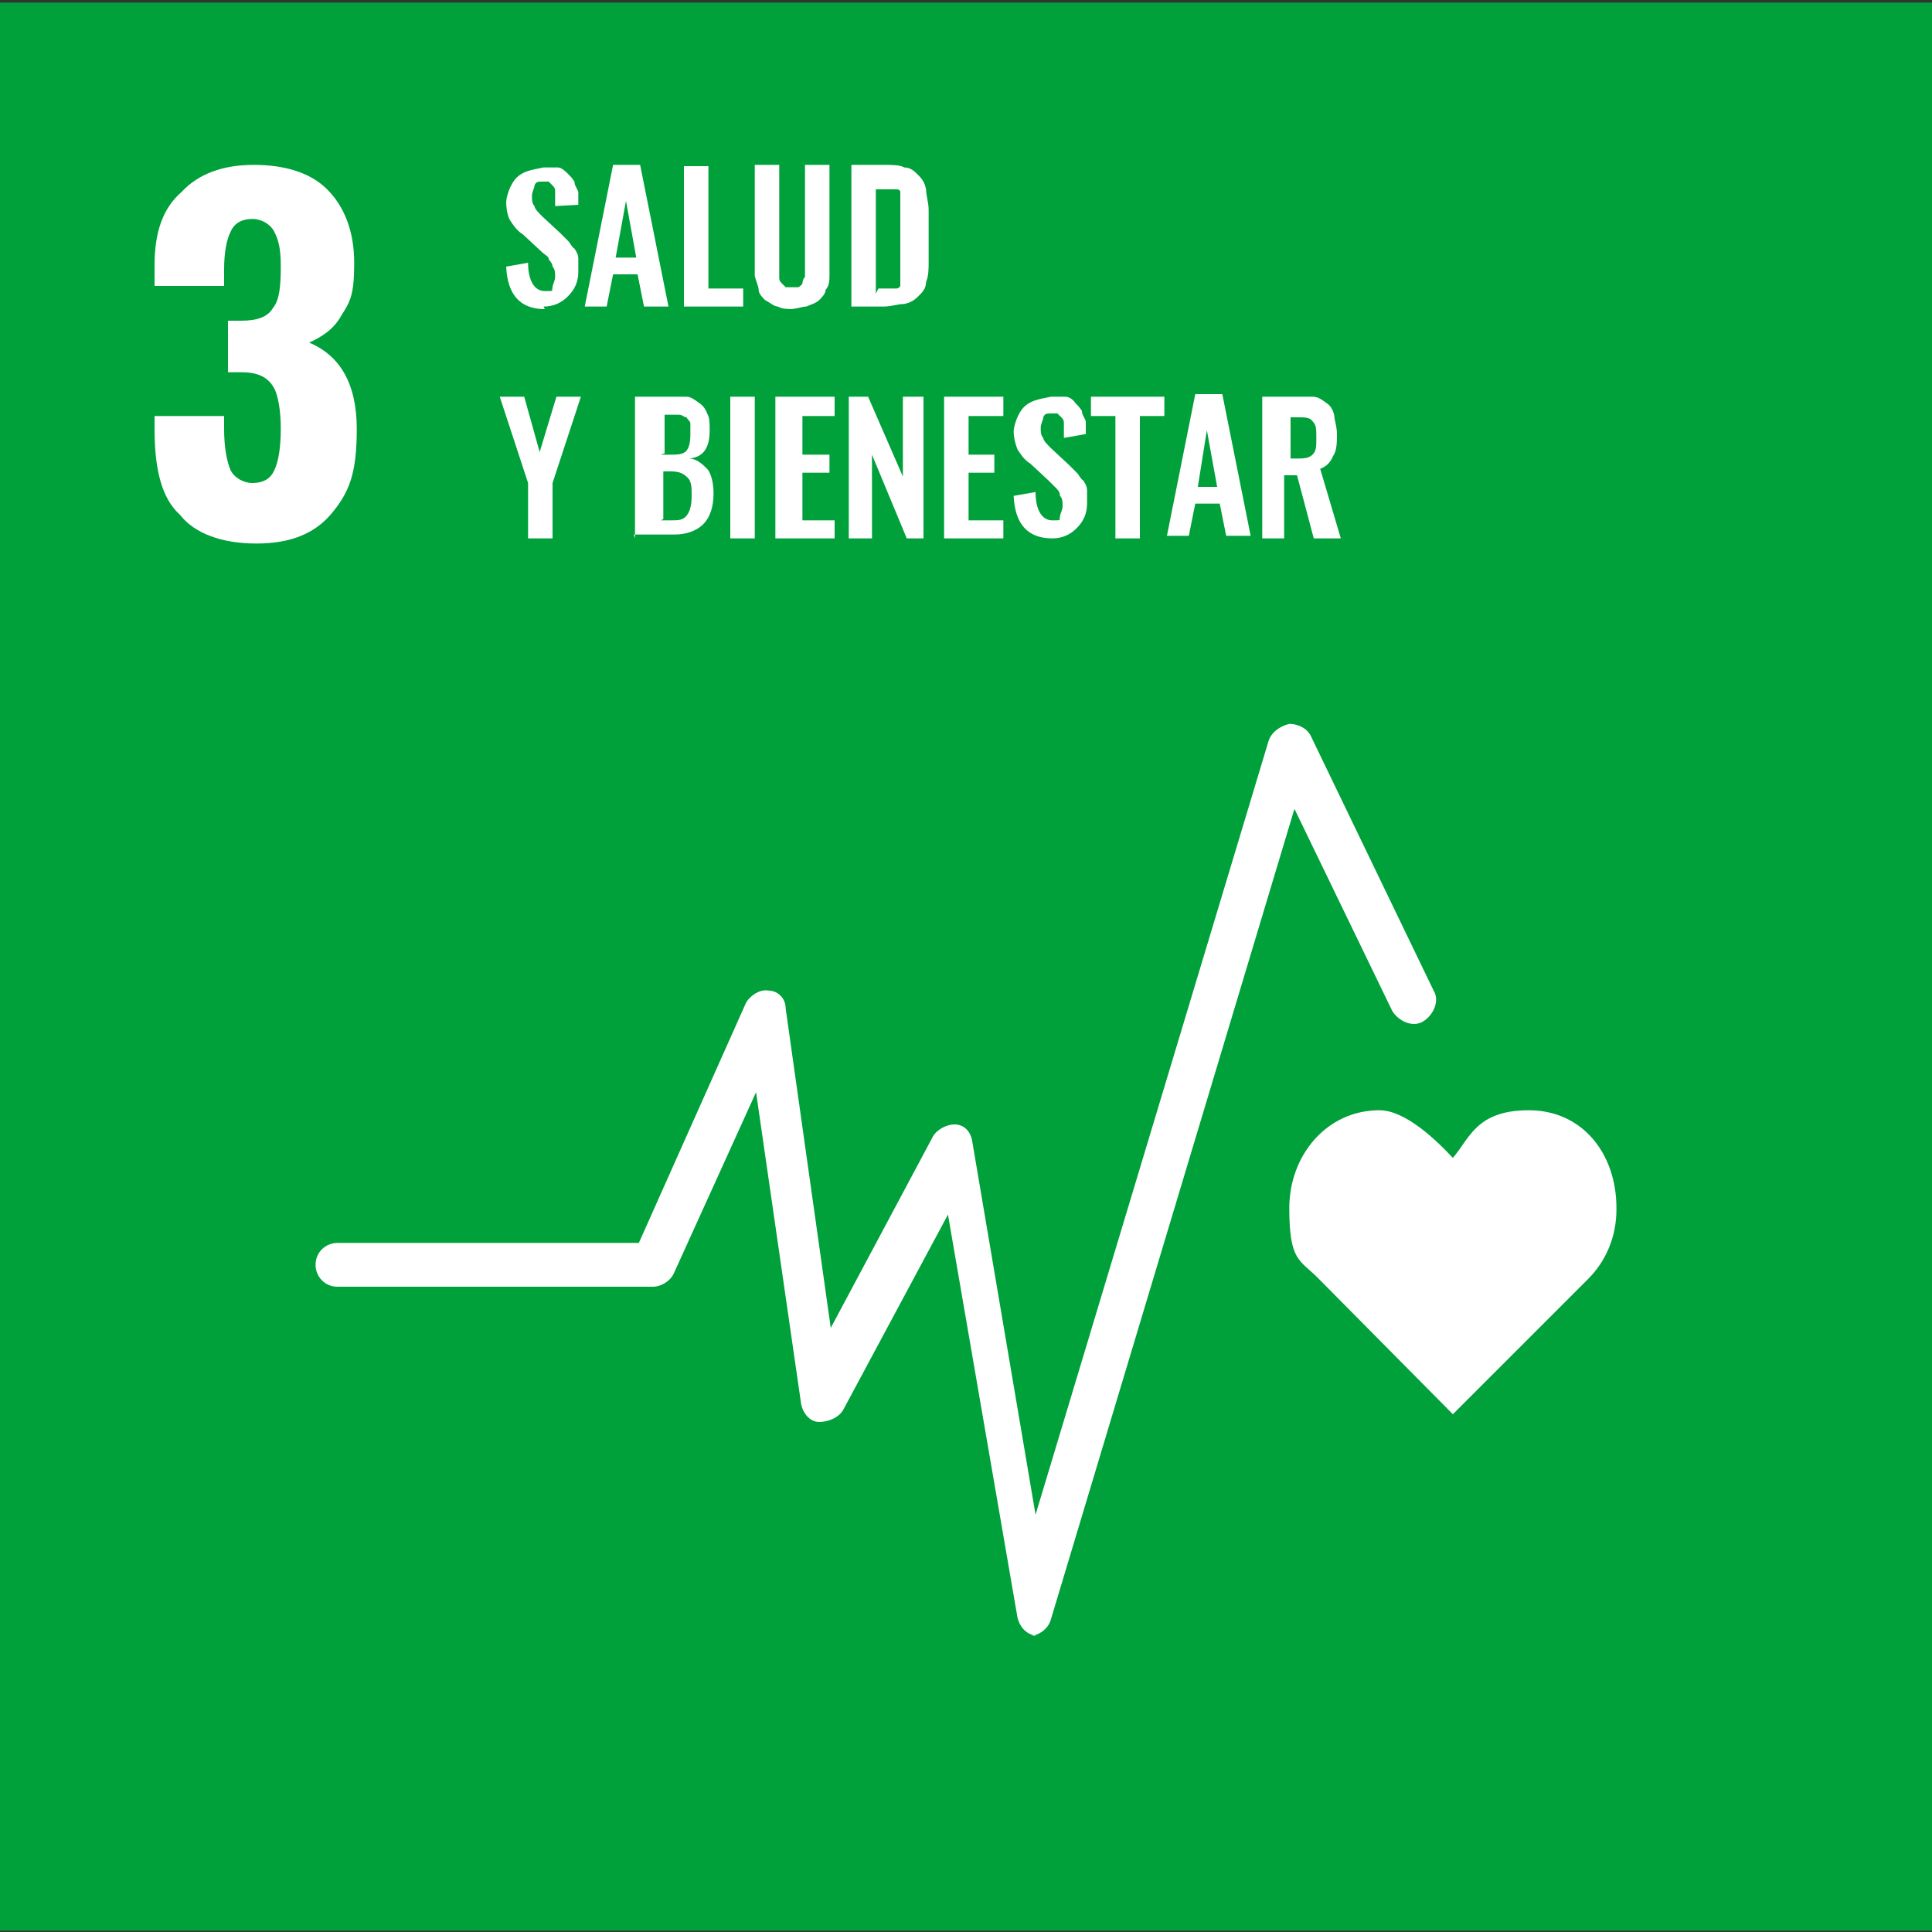
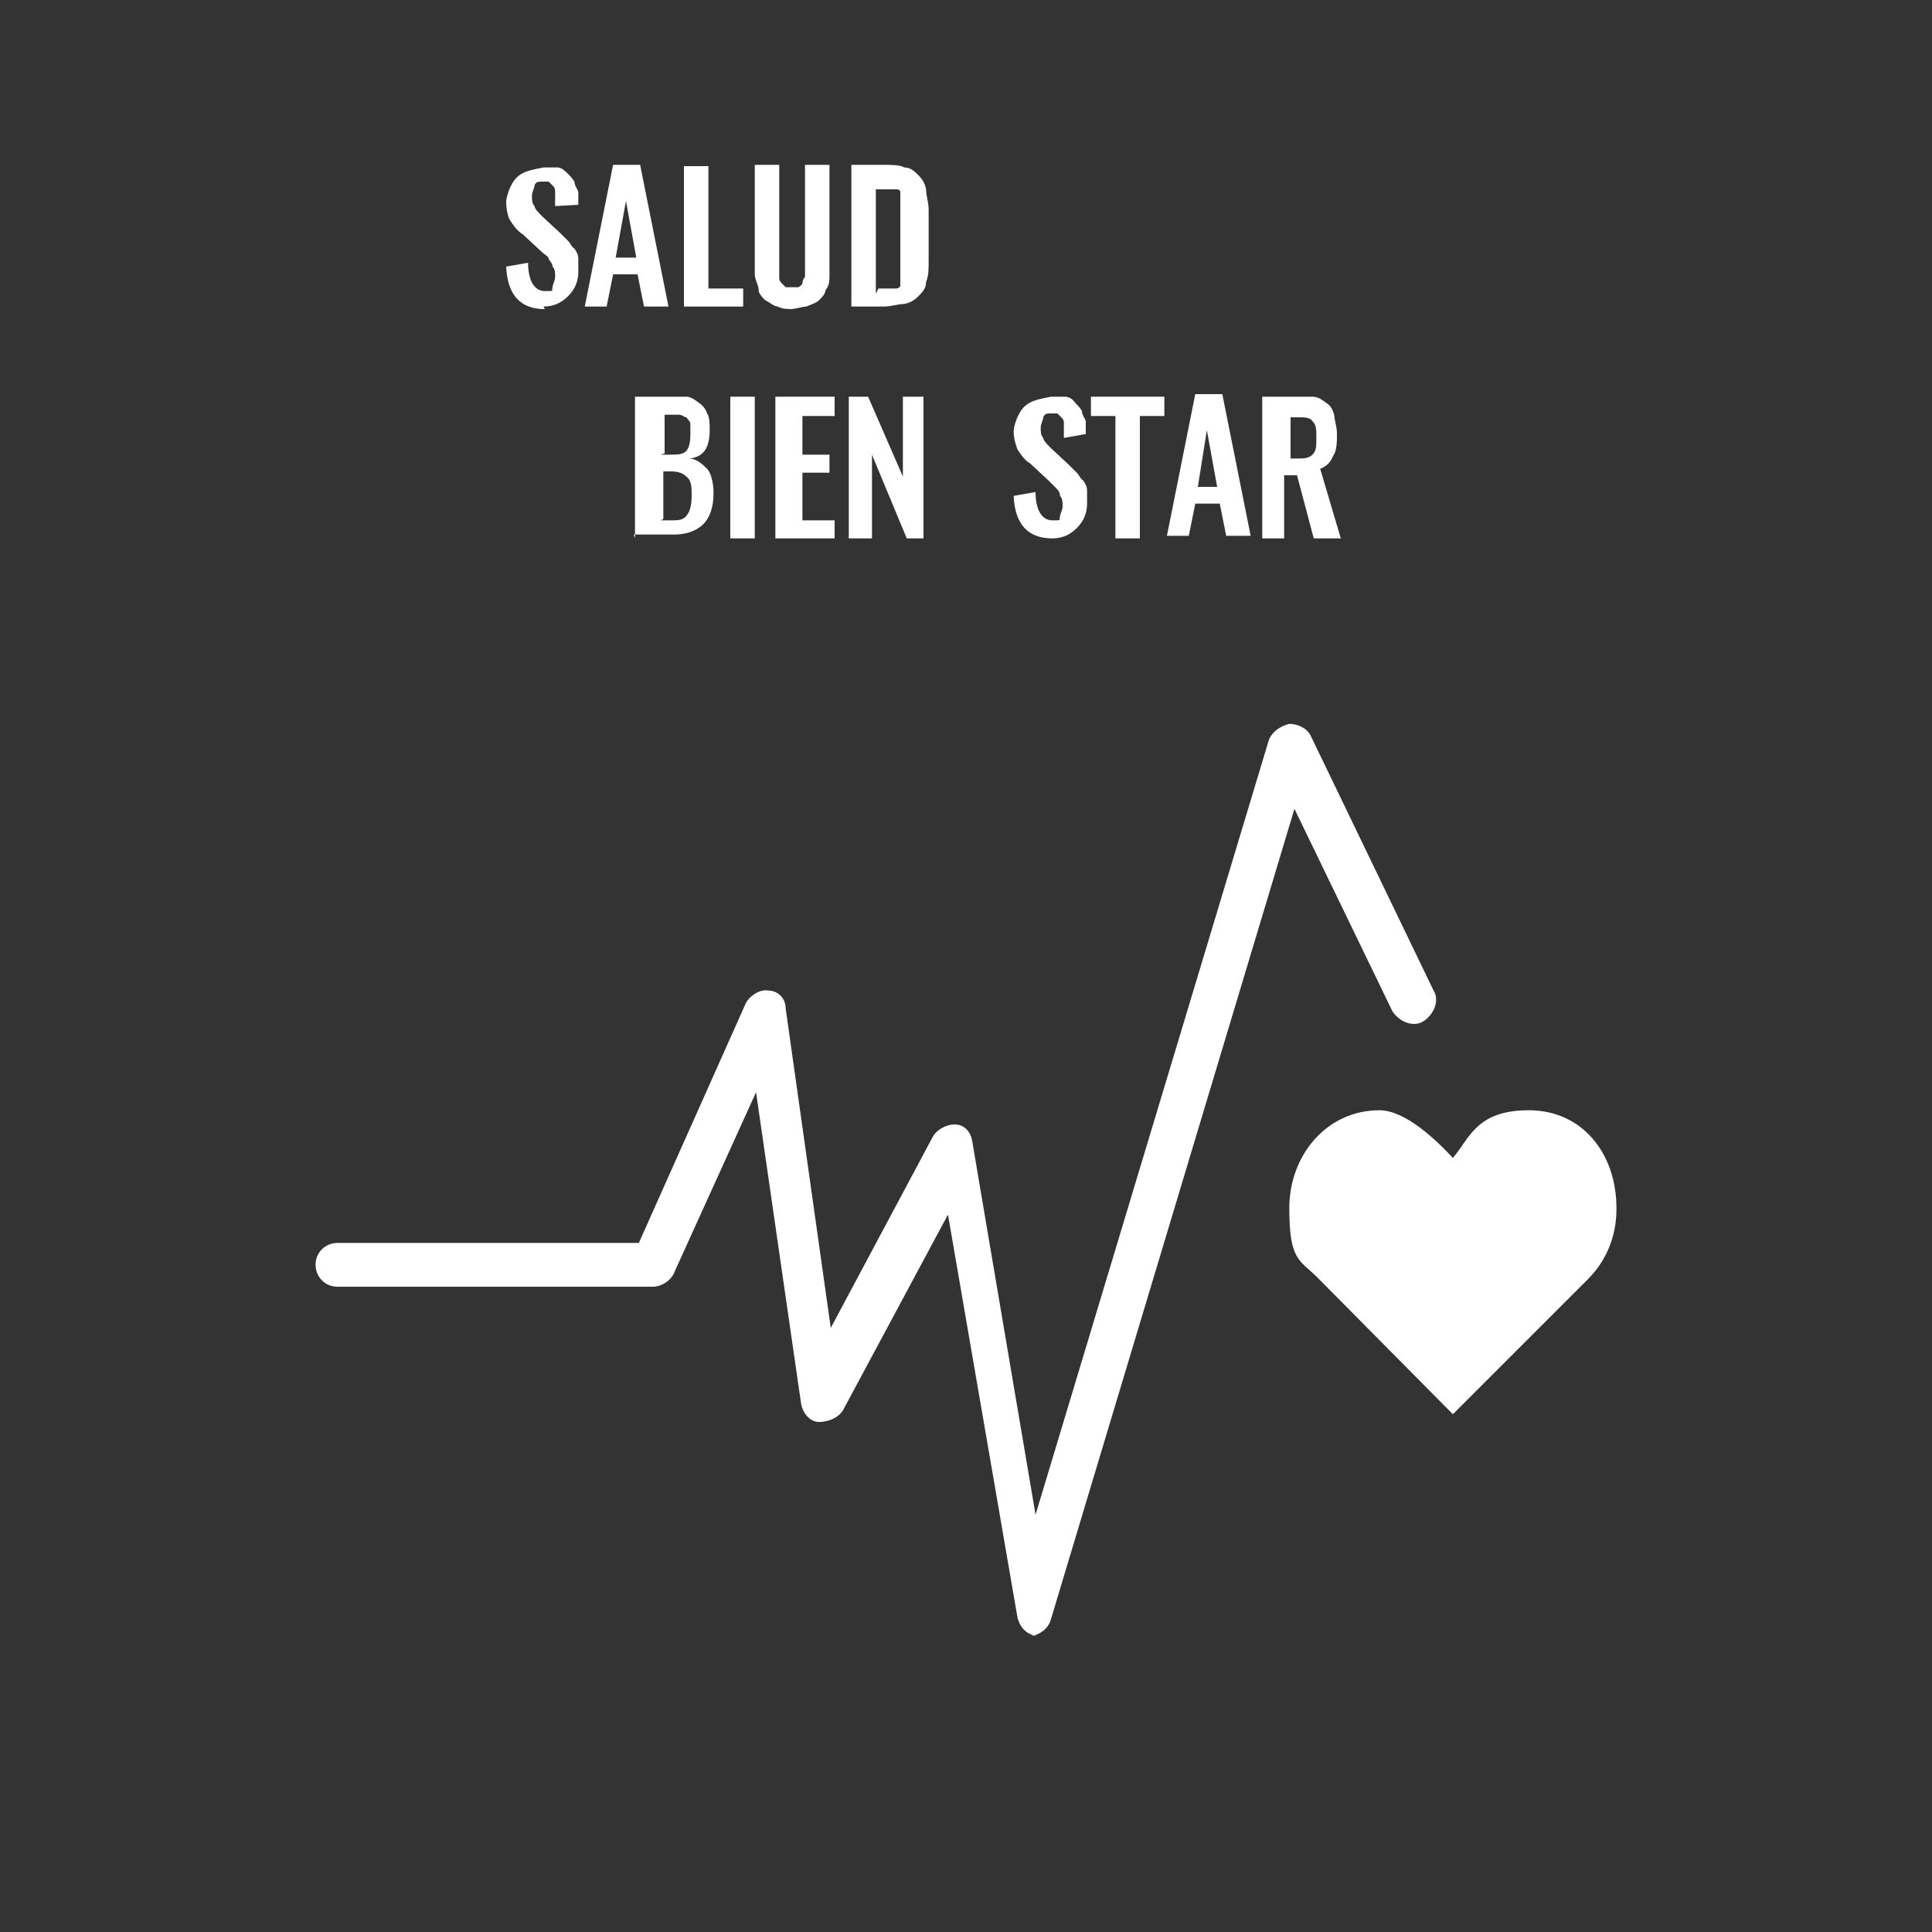
<svg xmlns="http://www.w3.org/2000/svg" xmlns:xlink="http://www.w3.org/1999/xlink" id="Capa_1" x="0px" y="0px" viewBox="0 0 150 150" style="enable-background:new 0 0 150 150;" xml:space="preserve">
  <rect x="0" y="0" width="150" height="150" fill="#333333" stroke="none" />
  <style type="text/css">	.st0{clip-path:url(#SVGID_00000091733581016490640650000016942899079366334103_);}	.st1{fill:#00A03B;}	.st2{clip-path:url(#SVGID_00000032618358673206319380000013984500952737187007_);}	.st3{fill:#FFFFFF;}</style>
  <g id="Ilustración_3">
    <g>
      <defs>
        <rect id="SVGID_1_" x="0" y="0.2" width="150" height="149.7" />
      </defs>
      <clipPath id="SVGID_00000011014865624870118310000009666748885594000831_">
        <use xlink:href="#SVGID_1_" style="overflow:visible;" />
      </clipPath>
      <g style="clip-path:url(#SVGID_00000011014865624870118310000009666748885594000831_);">
-         <rect x="0" y="0.2" class="st1" width="150" height="149.7" />
        <g>
          <defs>
            <rect id="SVGID_00000139990662676254071640000008544446386372173239_" x="0" y="0.2" width="150" height="149.7" />
          </defs>
          <clipPath id="SVGID_00000012435818409099465110000016518885884203523775_">
            <use xlink:href="#SVGID_00000139990662676254071640000008544446386372173239_" style="overflow:visible;" />
          </clipPath>
          <g style="clip-path:url(#SVGID_00000012435818409099465110000016518885884203523775_);">
-             <path class="st3" d="M13.7,39.7c-1.3-1.4-1.7-3.7-1.7-6.4v-1h5.4v1c0,1.4,0.2,2.5,0.5,3.2c0.3,0.6,1,1,1.7,1       c0.8,0,1.4-0.3,1.7-1c0.3-0.6,0.5-1.7,0.5-3.2c0-1.4-0.2-2.7-0.6-3.3c-0.5-0.8-1.3-1.1-2.5-1.1c0,0-0.5,0-1,0v-4h1       c1.3,0,2.1-0.3,2.5-1c0.5-0.6,0.6-1.7,0.6-3.2s-0.2-2.1-0.5-2.7c-0.3-0.6-1-1-1.7-1c-0.8,0-1.4,0.3-1.7,1       c-0.3,0.6-0.5,1.6-0.5,2.9v1.3h-5.4v-1.6c0-2.5,0.6-4.4,2.1-5.7c1.3-1.4,3.2-2.1,5.6-2.1s4.4,0.6,5.7,1.9s2.1,3.2,2.1,5.7       s-0.3,3-1,4.1c-0.6,1.1-1.6,1.7-2.5,2.1c2.4,1,3.7,3.2,3.7,6.7c0,3.5-0.6,4.9-1.9,6.5c-1.3,1.6-3.2,2.4-5.9,2.4       s-4.8-0.8-5.9-2.2" />
            <path class="st3" d="M42.3,24c-1.9,0-2.9-1.1-3-3.3l1.7-0.3c0,1.4,0.5,2.2,1.3,2.2s0.5,0,0.6-0.3c0-0.2,0.2-0.5,0.2-0.8       c0-0.3,0-0.6-0.2-0.8c0-0.3-0.3-0.5-0.3-0.6c0-0.2-0.3-0.3-0.6-0.6l-1.4-1.3c-0.5-0.3-0.8-0.8-1-1.1c-0.2-0.3-0.3-1-0.3-1.4       s0.3-1.4,0.8-1.9c0.5-0.5,1.1-0.6,2.1-0.8c0.5,0,0.8,0,1.1,0s0.6,0.3,0.8,0.5c0.2,0.2,0.3,0.3,0.5,0.6c0,0.3,0.2,0.5,0.3,0.8       c0,0.3,0,0.6,0,1L43.1,16c0-0.2,0-0.5,0-0.6c0-0.2,0-0.3,0-0.5c0-0.2,0-0.3-0.2-0.5c0,0-0.2-0.2-0.3-0.3c0,0-0.3,0-0.5,0       c-0.3,0-0.5,0-0.6,0.3c0,0.2-0.2,0.5-0.2,0.8c0,0.3,0,0.6,0.2,0.8c0,0.2,0.3,0.5,0.6,0.8l1.4,1.3c0.2,0.2,0.5,0.5,0.6,0.6       c0.2,0.2,0.3,0.5,0.5,0.6c0.2,0.3,0.3,0.5,0.3,0.8c0,0.3,0,0.6,0,1c0,0.8-0.3,1.4-0.8,1.9s-1.1,0.8-1.9,0.8" />
            <path class="st3" d="M45.4,23.8l2.2-11h2.1l2.2,11h-1.9l-0.5-2.5h-1.9l-0.5,2.5h-1.9H45.4z M48,20h1.4l-0.8-4.4L47.8,20H48z" />
            <polygon class="st3" points="53.1,23.8 53.1,12.9 55,12.9 55,22.4 57.7,22.4 57.7,23.8      " />
            <path class="st3" d="M61.7,24c-0.5,0-1,0-1.3-0.2c-0.3,0-0.6-0.3-1-0.5c-0.2-0.2-0.5-0.5-0.5-0.8c0-0.3-0.2-0.6-0.3-1.1       c0-0.3,0-0.8,0-1.3v-7.3h1.9v7.5c0,0.3,0,0.5,0,0.6c0,0.2,0,0.3,0,0.6c0,0.2,0,0.3,0.2,0.5c0,0,0.2,0.2,0.3,0.3       c0,0,0.3,0,0.5,0s0.3,0,0.5,0c0,0,0.3-0.2,0.3-0.3c0,0,0-0.3,0.2-0.5c0-0.2,0-0.3,0-0.6c0-0.2,0-0.3,0-0.6v-7.5h1.9v7.3       c0,0.5,0,1,0,1.3c0,0.3,0,0.8-0.3,1.1c0,0.3-0.3,0.6-0.5,0.8c-0.2,0.2-0.5,0.3-1,0.5c-0.3,0-0.8,0.2-1.3,0.2" />
            <path class="st3" d="M66.1,23.8v-11h2.5c0.6,0,1.3,0,1.6,0.2c0.5,0,0.8,0.3,1.1,0.6c0.3,0.3,0.5,0.6,0.6,1.1       c0,0.5,0.2,1,0.2,1.6v4c0,0.6,0,1.1-0.2,1.6c0,0.5-0.3,0.8-0.6,1.1c-0.3,0.3-0.6,0.5-1.1,0.6c-0.5,0-1,0.2-1.6,0.2H66.1z        M68.2,22.4h0.6c0.2,0,0.3,0,0.5,0h0.3c0,0,0.2,0,0.3-0.2c0,0,0-0.2,0-0.3c0,0,0-0.2,0-0.5c0-0.2,0-0.3,0-0.5c0,0,0-0.3,0-0.6       v-4c0-0.3,0-0.5,0-0.6s0-0.3,0-0.5c0-0.2,0-0.3,0-0.3s0-0.2-0.3-0.2c0,0-0.3,0-0.5,0c0,0-0.3,0-0.6,0H68v8.1L68.2,22.4z" />
-             <polygon class="st3" points="41,41.8 41,37.5 38.8,30.8 40.7,30.8 41.9,35.1 43.2,30.8 45.1,30.8 42.9,37.5 42.9,41.8      " />
            <path class="st3" d="M49.3,41.8v-11H52c0.5,0,1,0,1.3,0c0.3,0,0.6,0.2,1,0.5c0.3,0.2,0.5,0.5,0.6,0.8c0.2,0.3,0.2,0.8,0.2,1.3       c0,1.4-0.5,2.1-1.6,2.2c0.6,0,1.1,0.5,1.4,0.8s0.5,1.1,0.5,1.9c0,1.1-0.3,1.9-0.8,2.4c-0.5,0.5-1.3,0.8-2.2,0.8h-3.2L49.3,41.8       z M51.3,35.3H52c0.6,0,1,0,1.3-0.3c0.2-0.3,0.3-0.6,0.3-1.3s0-0.5,0-0.8c0-0.2-0.2-0.3-0.3-0.5c-0.2,0-0.3-0.2-0.6-0.2       c-0.2,0-0.5,0-0.8,0h-0.3v3L51.3,35.3z M51.3,40.4h0.8c0.6,0,1,0,1.3-0.5c0.2-0.3,0.3-0.8,0.3-1.4c0-0.6,0-1.1-0.3-1.4       c-0.3-0.3-0.6-0.5-1.3-0.5h-0.6v3.7L51.3,40.4z" />
            <rect x="56.7" y="30.8" class="st3" width="1.9" height="11" />
            <polygon class="st3" points="60.2,41.8 60.2,30.8 64.8,30.8 64.8,32.3 62.3,32.3 62.3,35.3 64.4,35.3 64.4,36.7 62.3,36.7        62.3,40.4 64.8,40.4 64.8,41.8      " />
            <polygon class="st3" points="65.9,41.8 65.9,30.8 67.4,30.8 70.1,37 70.1,30.8 71.7,30.8 71.7,41.8 70.4,41.8 67.7,35.3        67.7,41.8      " />
-             <polygon class="st3" points="73.3,41.8 73.3,30.8 77.9,30.8 77.9,32.3 75.2,32.3 75.2,35.3 77.2,35.3 77.2,36.7 75.2,36.7        75.2,40.4 77.9,40.4 77.9,41.8      " />
            <path class="st3" d="M81.7,41.8c-1.9,0-2.9-1.1-3-3.3l1.7-0.3c0,1.4,0.5,2.2,1.3,2.2c0.8,0,0.5,0,0.6-0.3       c0-0.2,0.2-0.5,0.2-0.8c0-0.3,0-0.6-0.2-0.8c0-0.3-0.2-0.5-0.3-0.6c0,0-0.3-0.3-0.6-0.6l-1.4-1.3c-0.5-0.3-0.8-0.8-1-1.1       c-0.2-0.5-0.3-1-0.3-1.4s0.3-1.4,0.8-1.9s1.1-0.6,2.1-0.8c0.5,0,0.8,0,1.1,0c0.3,0,0.6,0.2,0.8,0.5c0.2,0.2,0.3,0.3,0.5,0.6       c0,0.3,0.2,0.5,0.3,0.8c0,0.3,0,0.6,0,1l-1.7,0.3c0-0.2,0-0.5,0-0.6c0,0,0-0.3,0-0.5c0-0.2,0-0.3-0.2-0.5c0,0-0.2-0.2-0.3-0.3       c0,0-0.3,0-0.5,0c-0.3,0-0.5,0-0.6,0.3c0,0.2-0.2,0.5-0.2,0.8s0,0.6,0.2,0.8c0,0.2,0.3,0.5,0.6,0.8l1.4,1.3       c0.2,0.2,0.5,0.5,0.6,0.6c0.2,0.2,0.3,0.5,0.5,0.6c0.2,0.3,0.3,0.5,0.3,0.8c0,0.3,0,0.6,0,1c0,0.8-0.3,1.4-0.8,1.9       c-0.5,0.5-1.1,0.8-1.9,0.8" />
            <polygon class="st3" points="86.6,41.8 86.6,32.3 84.7,32.3 84.7,30.8 90.4,30.8 90.4,32.3 88.5,32.3 88.5,41.8      " />
            <path class="st3" d="M90.6,41.6l2.2-11h2.1l2.2,11h-1.9l-0.5-2.5h-1.9l-0.5,2.5h-1.9H90.6z M93.1,37.8h1.4l-0.8-4.4L93,37.8       H93.1z" />
            <path class="st3" d="M98,41.8v-11h2.5c0.6,0,1.1,0,1.4,0c0.5,0,0.8,0.3,1.1,0.5c0.3,0.2,0.5,0.5,0.6,1c0,0.3,0.2,0.8,0.2,1.4       c0,0.6,0,1.3-0.3,1.7c-0.2,0.5-0.5,0.8-1,1l1.6,5.4h-2.1l-1.3-4.9h-1v4.9h-2.1L98,41.8z M100.1,35.6h0.5c0.6,0,1,0,1.3-0.3       c0.3-0.3,0.3-0.6,0.3-1.3s0-1-0.3-1.3c-0.2-0.3-0.6-0.3-1.1-0.3h-0.6v3.3L100.1,35.6z" />
            <path class="st3" d="M125.5,93.8c0-4.3-2.7-7.6-6.8-7.6s-4.6,2.2-5.9,3.7c-1.3-1.4-3.7-3.7-5.7-3.7c-4.1,0-7,3.5-7,7.6       c0,4.1,0.8,4,2.2,5.4l10.5,10.6l10.5-10.5l0,0c1.4-1.4,2.2-3.3,2.2-5.4" />
            <path class="st3" d="M80.6,127L80.6,127c-0.8,0-1.4-0.6-1.6-1.4l-5.4-31.3l-8.1,15.1c-0.3,0.6-1.1,1-1.9,1       c-0.8,0-1.3-0.8-1.4-1.4l-3.5-24.2l-6.4,14.1c-0.3,0.6-1,1-1.6,1H26.2c-1,0-1.7-0.8-1.7-1.7c0-1,0.8-1.7,1.7-1.7h23.4l8.3-18.6       c0.3-0.6,1.1-1.1,1.7-1c0.8,0,1.4,0.6,1.4,1.4l3.5,24.8l7.9-14.8c0.3-0.6,1.1-1,1.7-1c0.8,0,1.3,0.6,1.4,1.4l4.9,28.9       l18.1-60.1c0.2-0.6,0.8-1.1,1.6-1.3c0.6,0,1.4,0.3,1.7,1l9.5,19.7c0.5,0.8,0,1.9-0.8,2.4s-1.9,0-2.4-0.8l-7.6-15.7l-18.9,62.9       c-0.2,0.8-1,1.3-1.6,1.3" />
          </g>
        </g>
      </g>
    </g>
  </g>
</svg>